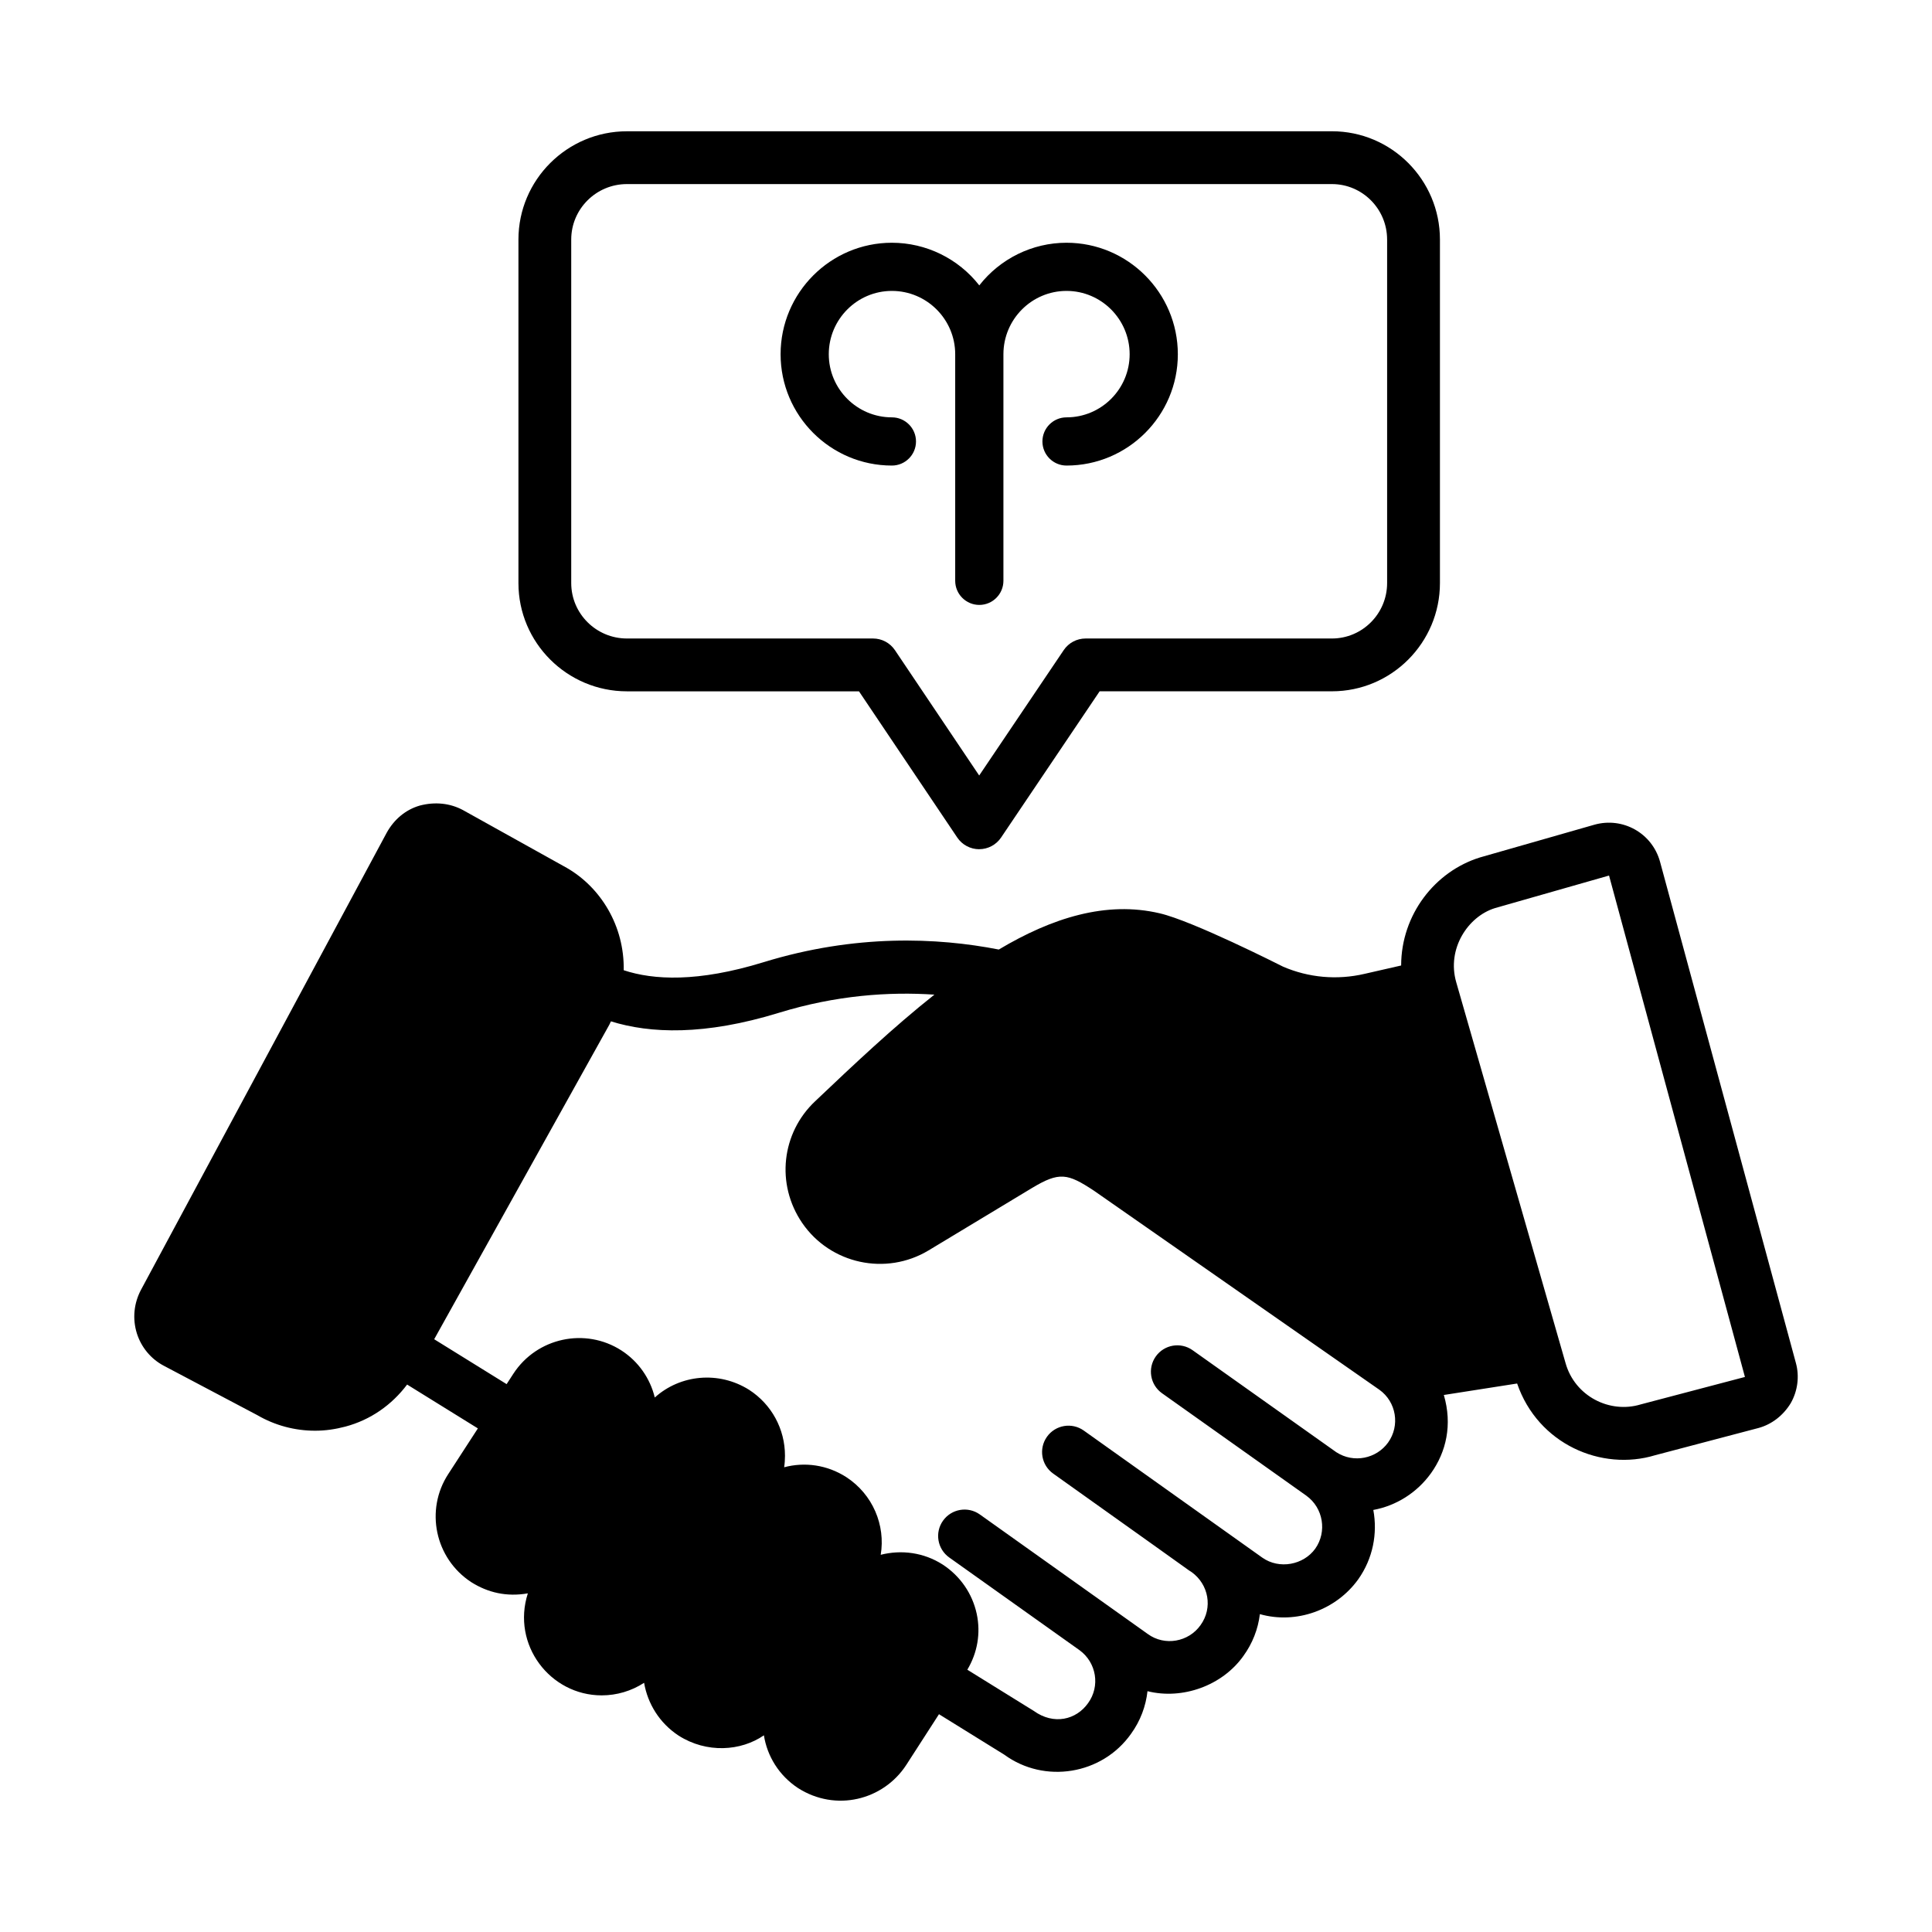
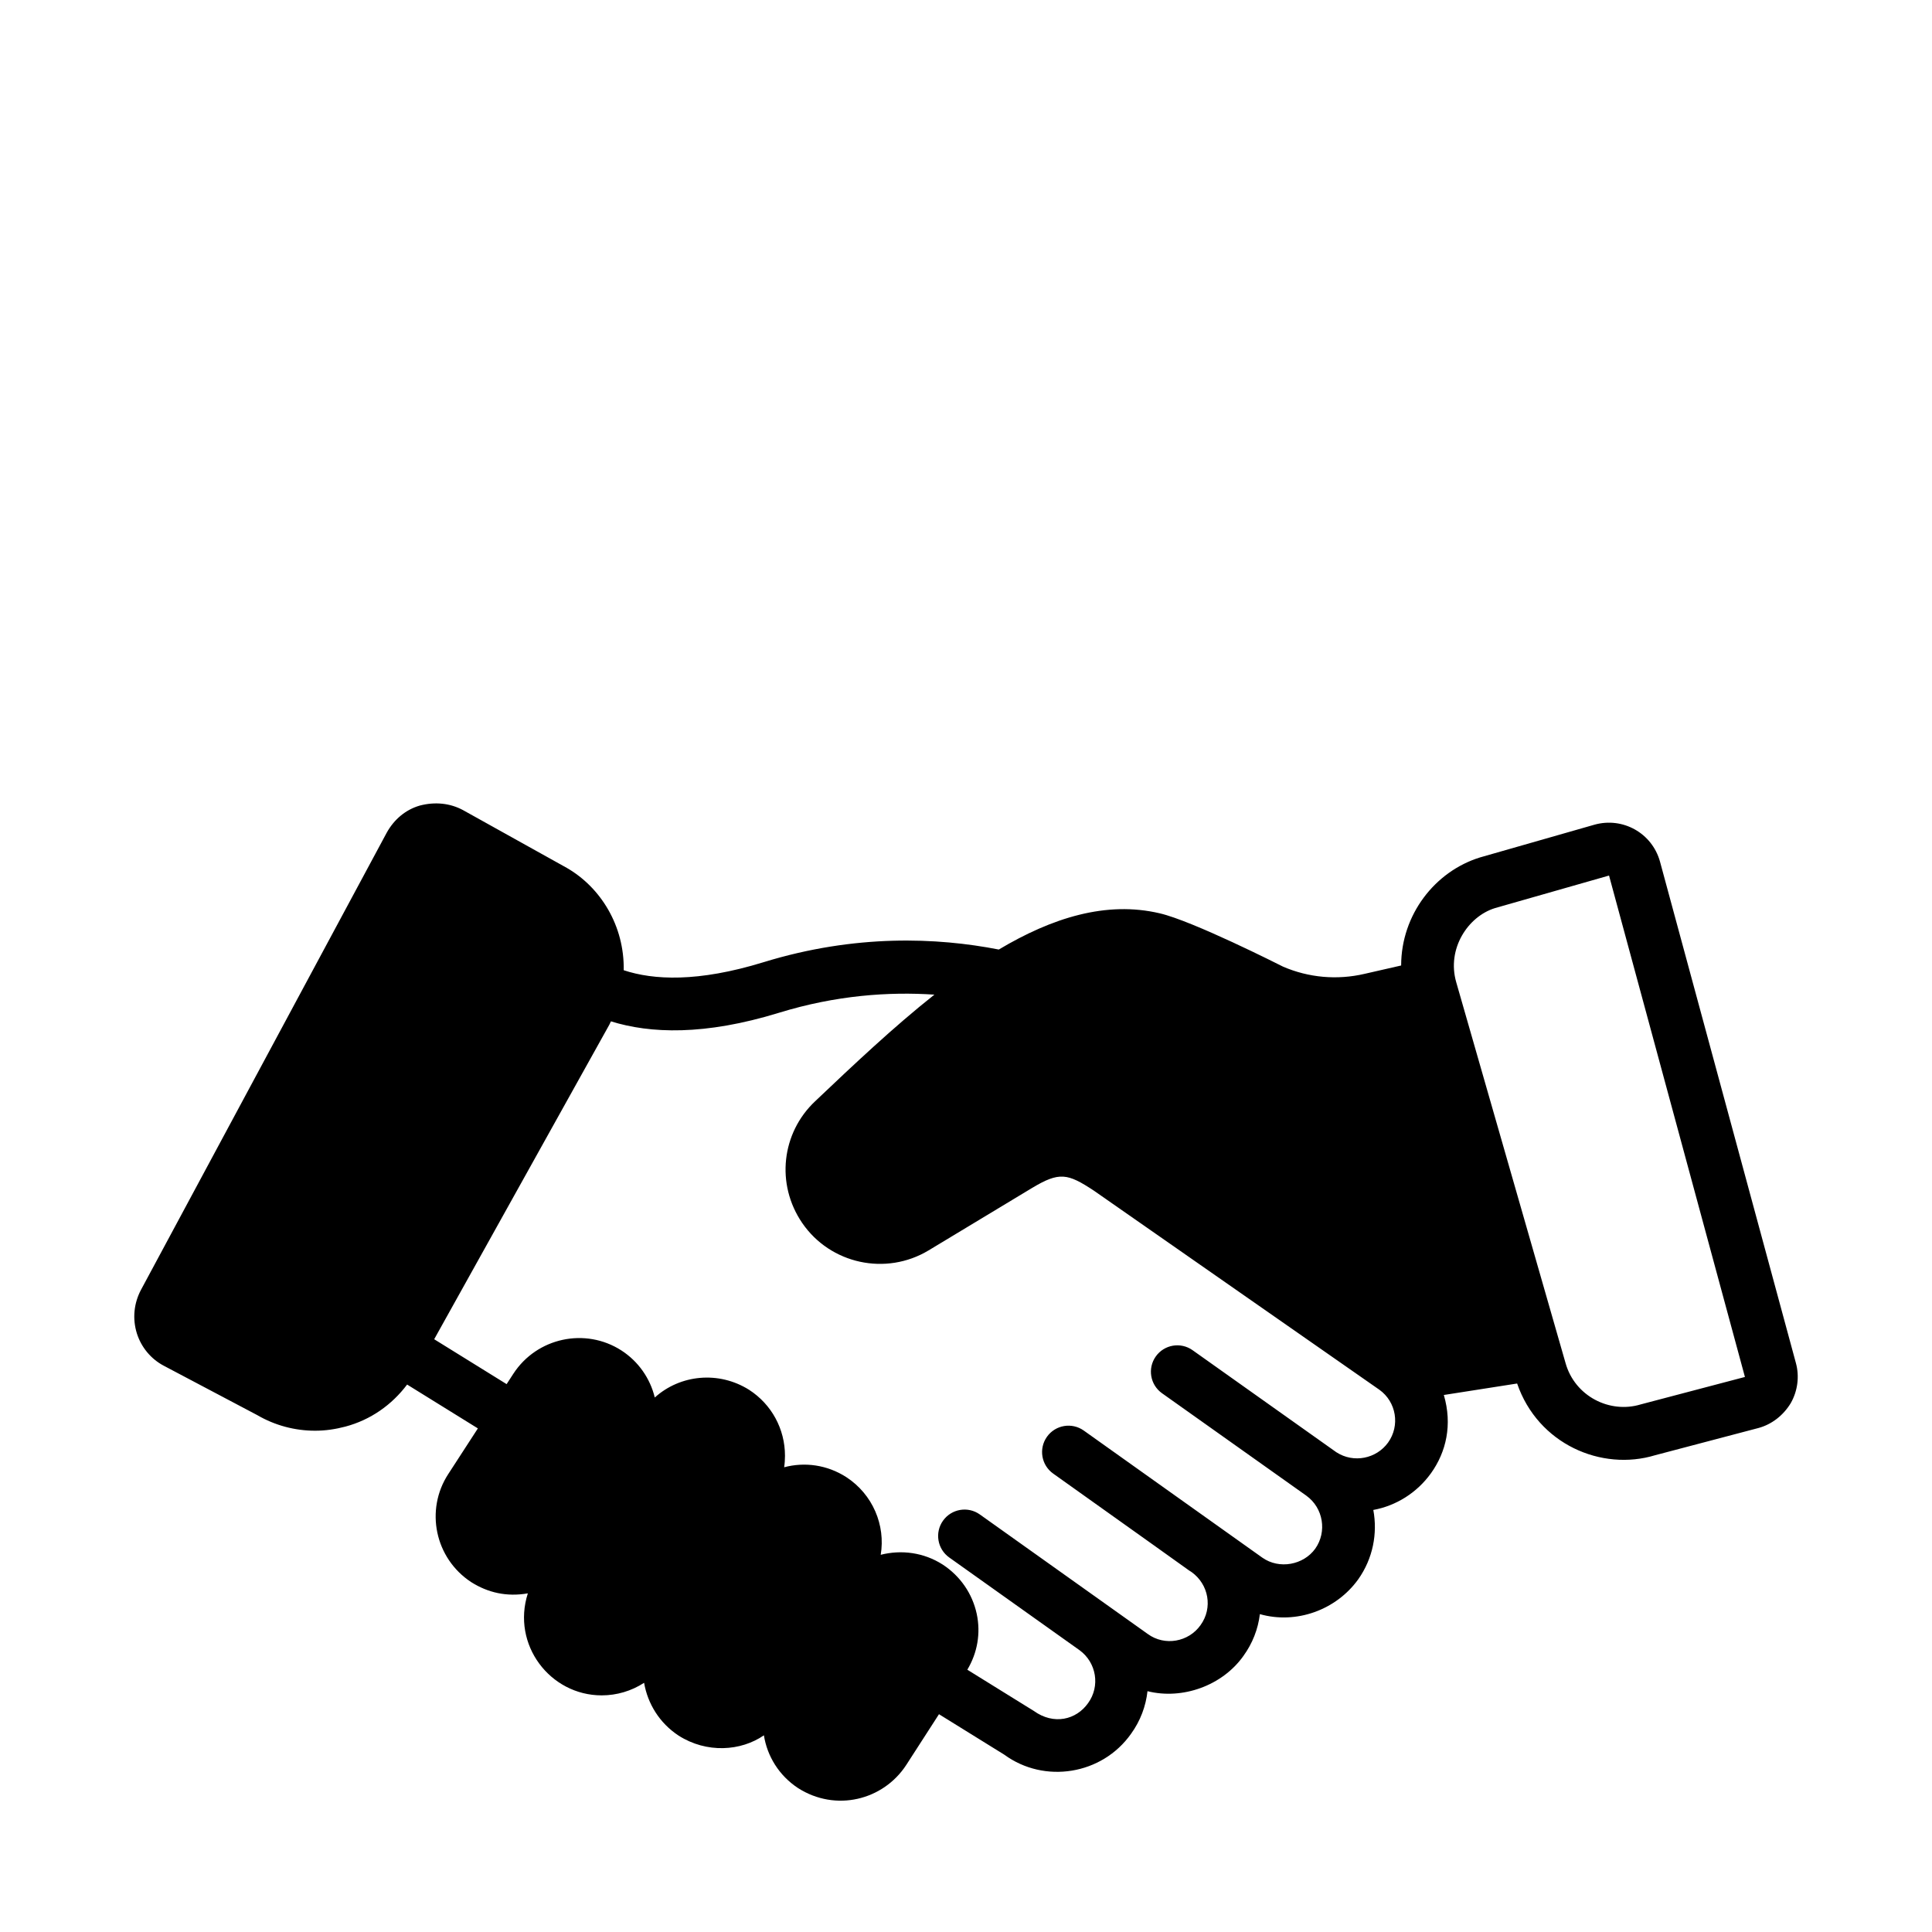
<svg xmlns="http://www.w3.org/2000/svg" fill="#000000" width="800px" height="800px" version="1.1" viewBox="144 144 512 512">
  <g>
    <path d="m523.21 534.45c4.066-5.672 5.723-12.887 3.422-20.766l19.422-3.039c5.519 16.066 22.363 23.32 36.57 19.004l27.457-7.231c3.422-0.949 6.469-3.266 8.461-6.527 1.867-3.238 2.367-7.148 1.387-10.688l-36.016-132.88c-2.102-7.555-9.855-11.867-17.355-9.773l-30.32 8.672c-11.961 3.684-20.902 15.184-20.918 28.645l-9.613 2.195c-7.394 1.738-14.934 1.016-21.676-1.887-1.016-0.504-23.922-12.105-32.691-14.137-14.18-3.34-28.535 1.188-42.645 9.598-16.352-3.191-37.977-4.133-62.352 3.359-17.445 5.367-29.184 4.731-37.051 2.125 0.203-11.77-6.109-21.957-15.098-27.129l-27.543-15.332c-3.348-1.785-7.316-2.254-11.438-1.164-3.734 1.09-6.769 3.656-8.715 7.156l-65.125 121.15c-1.867 3.504-2.336 7.625-1.09 11.598 1.168 3.656 3.734 6.769 7.16 8.555l24.742 13.07c4.668 2.727 9.961 4.129 15.328 4.129 2.723 0 5.367-0.391 8.016-1.09 6.691-1.785 12.297-5.742 16.363-11.145l18.75 11.621-7.852 12.105c-6.184 9.48-3.551 22.324 6.09 28.637 4.394 2.781 9.391 3.953 15.004 2.973-4.363 13.586 5.883 27.035 19.574 27.035 3.984 0 7.898-1.16 11.234-3.332 0.941 5.508 4.059 10.652 9.133 13.988 7.457 4.762 16.523 4.137 22.617-0.07 0.871 5.512 3.988 10.656 9.062 13.992 9.953 6.348 22.512 3.242 28.633-6.09l8.703-13.496 17.32 10.734c10.629 7.766 25.891 5.332 33.574-5.535 2.492-3.441 3.926-7.34 4.363-11.301 9.262 2.324 19.844-1.461 25.43-9.355 2.398-3.312 3.875-7.102 4.352-11.062 9.648 2.734 20.215-1.086 26.066-9.227 3.91-5.523 5.156-12.176 3.996-18.383 6.062-1.113 11.57-4.566 15.266-9.707zm17-149.8 30.203-8.621 36.012 132.88-27.617 7.273c-8.262 2.516-17.484-2.207-19.926-10.973-0.008-0.02-0.012-0.039-0.016-0.055l-28.953-100.86c-2.539-8.801 3.055-17.418 10.297-19.645zm-42.047 144.22-38.113-27.051c-3.148-2.238-7.519-1.496-9.754 1.652-2.238 3.152-1.496 7.523 1.656 9.758l38.262 27.156c0 0.004 0 0.004 0.004 0.008 4.473 3.231 5.504 9.547 2.336 14.023-3.113 4.328-9.551 5.543-14.035 2.371-2.262-1.609-50.383-35.859-47.312-33.676-3.144-2.234-7.519-1.496-9.754 1.652-2.238 3.152-1.496 7.523 1.656 9.758 50.191 35.719 32.965 23.574 36.691 26.109 4.504 3.238 5.672 9.461 2.352 14.051-3.144 4.453-9.48 5.641-14 2.332-4.324-3.078-47.234-33.621-44.492-31.668-3.144-2.238-7.516-1.492-9.754 1.656-2.238 3.148-1.496 7.516 1.656 9.754 0.77 0.547 33.727 24 34.539 24.574 4.473 3.266 5.504 9.527 2.258 14.008-3.141 4.449-9.102 5.875-14.379 2.086l-17.629-10.93c2.672-4.477 3.586-9.66 2.492-14.801-1.16-5.363-4.352-10.004-8.988-13.047-5.074-3.262-11.02-3.988-16.457-2.609 1.305-7.828-2.102-16.02-9.133-20.59-5.074-3.258-11.02-4.059-16.457-2.606 0.145-0.941 0.219-2.031 0.219-3.043 0-7.106-3.551-13.629-9.496-17.473-8.047-5.074-18.27-4.059-25.008 2.031-1.23-5.074-4.352-9.566-8.844-12.469-9.57-6.16-22.402-3.406-28.633 6.164l-1.789 2.758-19.195-11.898 46.418-83.355c0.16-0.289 0.27-0.598 0.422-0.887 10.387 3.238 24.793 3.805 44.559-2.281 15.094-4.641 29.117-5.602 41.164-4.797-10.875 8.613-21.488 18.652-31.621 28.266-8.863 8.359-10.48 21.906-3.406 32.258 7.465 10.875 22.184 14.062 33.492 7.25l27.402-16.531c7.25-4.348 9.398-3.91 16.434 0.727 7.731 5.394-28.012-19.535 75.621 52.738 4.492 3.207 5.535 9.496 2.305 14-3.09 4.273-9.109 5.531-13.688 2.57z" />
-     <path d="m310.15 178.79c-15.855 0-28.758 12.871-28.758 28.691v91.039c0 15.82 12.902 28.688 28.758 28.688h61.488l26.047 38.75c1.297 1.93 3.477 3.09 5.805 3.094l0.004-0.008c2.328 0 4.504-1.16 5.801-3.086l26.121-38.758h61.566c15.781 0 28.617-12.867 28.617-28.688v-91.035c0-15.82-12.836-28.691-28.617-28.691zm201.45 28.688v91.039c0 8.102-6.559 14.691-14.625 14.691h-65.285c-2.328 0-4.504 1.156-5.801 3.09l-22.395 33.219-22.324-33.215c-1.301-1.934-3.477-3.094-5.809-3.094h-65.219c-8.141 0-14.762-6.59-14.762-14.691v-91.039c0-8.102 6.621-14.695 14.762-14.695h186.83c8.066 0 14.625 6.594 14.625 14.695z" />
-     <path d="m426.63 208.33c-9.027 0-17.559 4.199-23.109 11.301-5.547-7.102-14.102-11.301-23.16-11.301-16.262 0-29.496 13.258-29.496 29.551 0 16.266 13.234 29.496 29.496 29.496 3.523 0 6.387-2.863 6.387-6.387 0-3.523-2.863-6.387-6.387-6.387-9.223 0-16.727-7.504-16.727-16.727 0-9.25 7.504-16.781 16.727-16.781 9.25 0 16.777 7.531 16.777 16.781v60.043c0 3.523 2.863 6.391 6.387 6.391 3.523 0 6.391-2.867 6.391-6.391v-60.043c0-9.25 7.504-16.781 16.723-16.781 9.223 0 16.727 7.531 16.727 16.781 0 9.223-7.504 16.727-16.727 16.727-3.523 0-6.387 2.863-6.387 6.387 0 3.523 2.863 6.387 6.387 6.387 16.266 0 29.5-13.23 29.5-29.496-0.008-16.293-13.242-29.551-29.508-29.551z" />
  </g>
</svg>